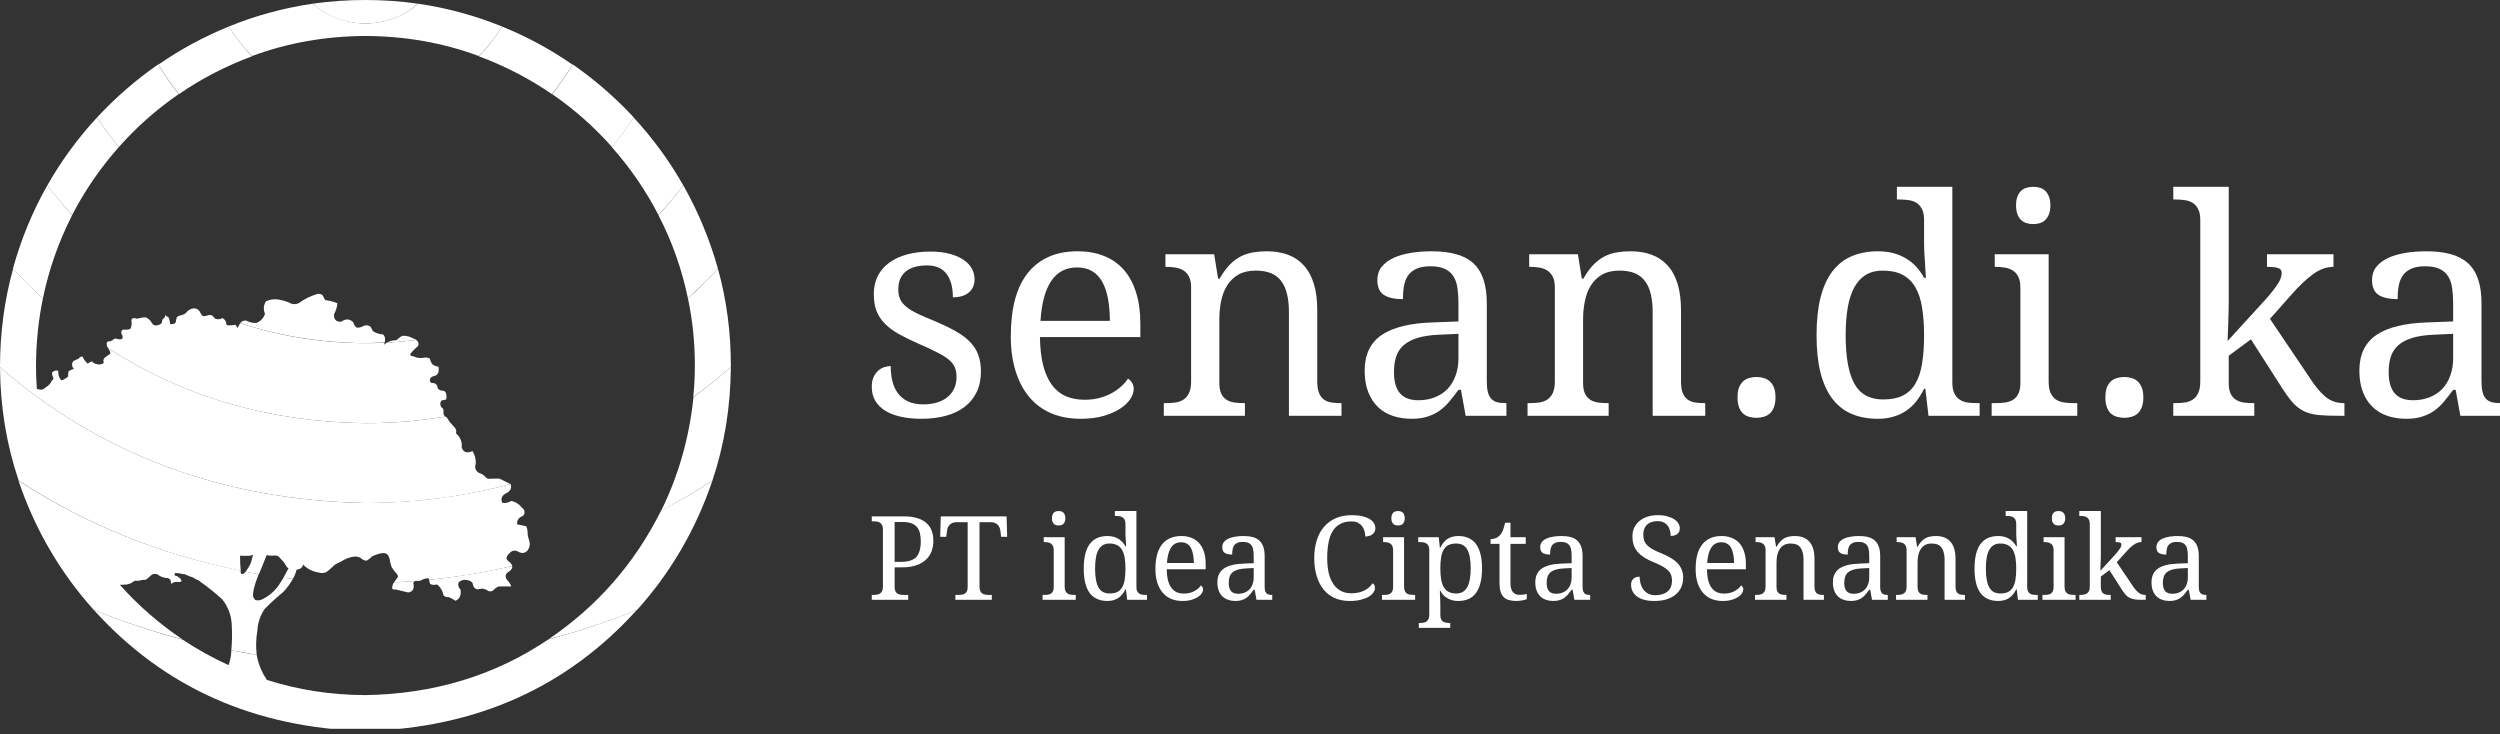
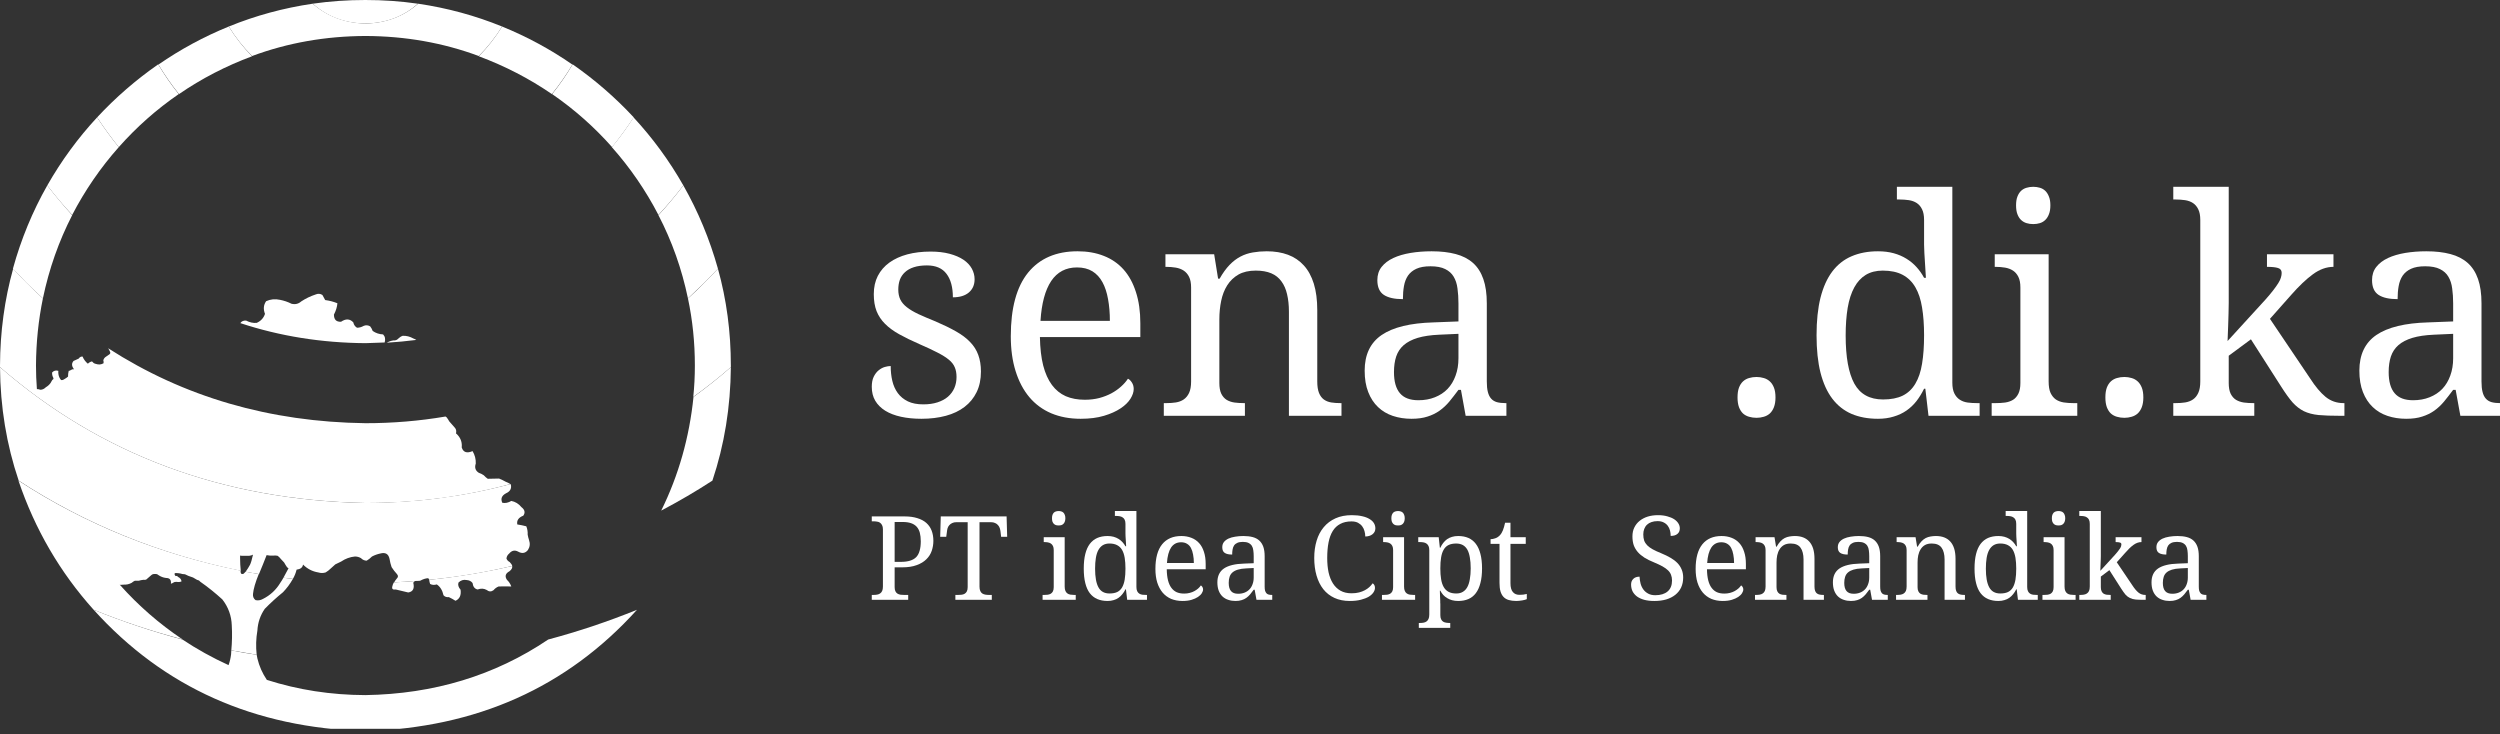
<svg xmlns="http://www.w3.org/2000/svg" width="320" height="94" viewBox="0 0 320 94" fill="none">
  <rect x="0" y="0" width="320" height="94" fill="#333333" stroke="none" />
  <g clip-path="url(#clip0_278_6849)">
    <path fill-rule="evenodd" clip-rule="evenodd" d="M46.76 88.974C42.352 88.956 38.15 88.305 34.156 87.025C33.584 86.179 33.18 85.266 32.945 84.281C32.906 84.124 32.876 83.965 32.855 83.808C31.773 83.651 30.692 83.464 29.608 83.248C29.608 83.425 29.599 83.591 29.58 83.751C29.52 84.242 29.412 84.703 29.255 85.136C27.189 84.193 25.219 83.1 23.351 81.859C19.453 80.817 15.666 79.548 11.986 78.051C20.959 87.992 32.551 93.167 46.76 93.58C60.969 93.167 72.56 87.992 81.536 78.051C77.855 79.548 74.066 80.817 70.17 81.859C63.342 86.465 55.537 88.836 46.76 88.974Z" fill="white" />
    <path fill-rule="evenodd" clip-rule="evenodd" d="M50.658 75.455C51.188 75.572 51.72 75.699 52.251 75.837C52.862 75.741 53.077 75.326 52.901 74.599C52.98 74.44 53.088 74.361 53.224 74.361C52.3 74.44 51.365 74.5 50.42 74.539C50.323 74.696 50.254 74.873 50.215 75.069C50.136 75.386 50.284 75.512 50.658 75.455Z" fill="white" />
    <path fill-rule="evenodd" clip-rule="evenodd" d="M53.757 74.304C53.618 74.322 53.48 74.331 53.344 74.331C53.441 74.331 53.549 74.331 53.667 74.331C53.687 74.313 53.718 74.304 53.757 74.304Z" fill="white" />
-     <path fill-rule="evenodd" clip-rule="evenodd" d="M84.635 65.328C81.25 72.117 76.437 77.618 70.198 81.832C74.096 80.807 77.885 79.548 81.564 78.051C85.874 73.25 89.082 67.74 91.188 61.52C89.082 62.899 86.898 64.168 84.635 65.328Z" fill="white" />
    <path fill-rule="evenodd" clip-rule="evenodd" d="M15.321 74.834C15.341 74.834 15.381 74.844 15.438 74.864C15.558 74.844 15.676 74.834 15.794 74.834C16.188 74.855 16.541 74.774 16.857 74.599C16.995 74.479 17.131 74.391 17.27 74.331C17.427 74.331 17.595 74.331 17.772 74.331C17.968 74.274 18.165 74.234 18.363 74.214C18.499 74.234 18.619 74.223 18.716 74.184C18.932 73.988 19.158 73.792 19.396 73.593C19.514 73.496 19.661 73.457 19.838 73.476C20.014 73.457 20.153 73.496 20.252 73.593C20.565 73.811 20.899 73.939 21.255 73.979C21.728 73.979 21.933 74.223 21.875 74.717C22.014 74.677 22.12 74.626 22.2 74.569C22.318 74.491 22.456 74.461 22.613 74.479C22.848 74.518 23.056 74.5 23.233 74.422C23.213 74.165 23.056 73.969 22.761 73.831C22.74 73.792 22.71 73.753 22.671 73.714C22.613 73.732 22.553 73.741 22.495 73.741C22.357 73.644 22.318 73.515 22.375 73.358C22.71 73.338 23.035 73.379 23.351 73.476C23.448 73.476 23.556 73.485 23.676 73.506C23.812 73.566 23.96 73.633 24.119 73.714C24.315 73.771 24.512 73.84 24.709 73.919C24.885 74.018 25.053 74.117 25.21 74.214C25.288 74.253 25.378 74.283 25.475 74.304C25.515 74.361 25.565 74.412 25.623 74.452C26.607 75.139 27.553 75.898 28.457 76.723C29.225 77.708 29.629 78.82 29.668 80.061C29.728 81.121 29.707 82.184 29.608 83.248C30.692 83.444 31.773 83.63 32.855 83.808C32.738 82.766 32.768 81.733 32.946 80.708C33.003 79.684 33.319 78.759 33.888 77.934C34.617 77.186 35.395 76.479 36.222 75.807C36.714 75.298 37.136 74.726 37.491 74.096C37.078 74.036 36.675 73.988 36.28 73.949C36.163 74.165 36.036 74.371 35.898 74.569C35.346 75.494 34.599 76.193 33.653 76.666C33.337 76.841 33.023 76.891 32.708 76.813C32.452 76.615 32.346 76.349 32.385 76.015C32.443 75.386 32.689 74.539 33.123 73.476C32.572 73.379 32.009 73.28 31.439 73.181C31.34 73.28 31.252 73.368 31.174 73.446C30.918 73.545 30.789 73.427 30.789 73.093C30.789 73.073 30.789 73.054 30.789 73.033C20.418 70.948 10.943 67.111 2.362 61.52C4.467 67.74 7.675 73.25 11.986 78.051C15.667 79.548 19.454 80.807 23.351 81.832C20.379 79.843 17.703 77.512 15.321 74.834Z" fill="white" />
    <path fill-rule="evenodd" clip-rule="evenodd" d="M55.911 74.804C56.344 75.099 56.631 75.563 56.767 76.193C56.944 76.389 57.17 76.467 57.447 76.428C57.742 76.567 58.028 76.723 58.303 76.901C58.833 76.666 59.05 76.193 58.953 75.485C58.676 75.168 58.589 74.864 58.685 74.569C58.98 74.274 59.327 74.165 59.718 74.244C60.053 74.264 60.309 74.391 60.487 74.626C60.547 75.099 60.764 75.376 61.137 75.455C61.55 75.298 61.932 75.316 62.288 75.512C62.583 75.75 62.878 75.759 63.174 75.542C63.351 75.325 63.568 75.168 63.824 75.069C64.354 75.051 64.896 75.051 65.447 75.069C65.327 74.735 65.141 74.452 64.885 74.214C64.589 73.762 64.698 73.397 65.21 73.123C65.487 72.906 65.604 72.68 65.565 72.442C62.101 73.25 58.558 73.84 54.938 74.214C54.956 74.412 54.995 74.587 55.056 74.747C55.311 74.883 55.597 74.903 55.911 74.804Z" fill="white" />
    <path fill-rule="evenodd" clip-rule="evenodd" d="M84.635 65.358C86.877 64.177 89.063 62.899 91.188 61.52C92.724 56.935 93.51 52.094 93.549 46.998C92.015 48.335 90.419 49.604 88.768 50.805C88.236 56.002 86.859 60.851 84.635 65.358Z" fill="white" />
    <path fill-rule="evenodd" clip-rule="evenodd" d="M30.731 71.439C30.731 71.34 30.731 71.232 30.731 71.114C30.809 71.114 30.888 71.124 30.966 71.144C31.282 71.144 31.587 71.144 31.882 71.144C32.078 71.124 32.246 71.075 32.384 70.997C32.246 71.626 32.117 72.06 32 72.295C31.842 72.59 31.656 72.885 31.439 73.18C32.009 73.298 32.58 73.397 33.15 73.476C33.506 72.63 33.831 71.822 34.126 71.057C34.382 71.114 34.677 71.135 35.012 71.114C35.208 71.096 35.385 71.105 35.542 71.144C35.699 71.262 35.837 71.4 35.955 71.557C36.093 71.714 36.231 71.862 36.37 72C36.488 72.216 36.615 72.424 36.753 72.62C36.792 72.659 36.852 72.699 36.931 72.738C36.713 73.15 36.497 73.554 36.28 73.949C36.693 74.009 37.096 74.057 37.491 74.096C37.708 73.722 37.865 73.328 37.964 72.915C38.455 72.855 38.731 72.641 38.789 72.265C39.341 72.816 39.991 73.15 40.738 73.271C41.054 73.368 41.367 73.368 41.683 73.271C41.919 73.132 42.136 72.964 42.332 72.768C42.53 72.59 42.726 72.412 42.922 72.238C43.159 72.117 43.404 72 43.66 71.882C44.211 71.508 44.802 71.292 45.431 71.232C45.708 71.232 45.964 71.301 46.199 71.439C46.416 71.656 46.663 71.765 46.937 71.765C47.172 71.626 47.401 71.449 47.615 71.232C47.95 71.057 48.305 70.927 48.678 70.849C49.329 70.671 49.721 70.897 49.859 71.527C49.919 71.903 50.007 72.256 50.124 72.59C50.323 72.906 50.549 73.201 50.805 73.476C50.982 73.674 50.982 73.861 50.805 74.036C50.666 74.195 50.549 74.361 50.45 74.539C51.375 74.5 52.311 74.44 53.254 74.361C53.294 74.361 53.333 74.361 53.372 74.361C53.51 74.343 53.648 74.331 53.787 74.331C54.14 74.135 54.474 74.027 54.79 74.009C54.868 74.048 54.917 74.117 54.938 74.214C58.558 73.861 62.101 73.271 65.565 72.442C65.526 72.286 65.418 72.117 65.24 71.942C65.044 71.843 64.905 71.696 64.827 71.5C64.846 71.243 64.965 71.027 65.18 70.849C65.514 70.455 65.899 70.376 66.333 70.614C66.824 70.888 67.237 70.819 67.571 70.406C67.828 70.012 67.876 69.59 67.719 69.138C67.641 68.9 67.581 68.665 67.541 68.427C67.562 68.054 67.502 67.701 67.366 67.367C66.99 67.268 66.607 67.189 66.213 67.129C66.116 66.617 66.372 66.243 66.981 66.008C67.258 65.614 67.179 65.25 66.746 64.915C66.391 64.481 65.957 64.216 65.447 64.12C65.053 64.355 64.67 64.433 64.294 64.355C64.059 63.843 64.216 63.439 64.767 63.144C65.299 62.909 65.505 62.535 65.388 62.023C65.367 62.002 65.348 61.983 65.327 61.963C59.384 63.556 53.206 64.364 46.79 64.385C28.526 64.011 12.929 58.215 0 46.998C0.039 52.094 0.837 56.935 2.392 61.52C10.971 67.111 20.448 70.958 30.819 73.063C30.761 72.512 30.731 71.97 30.731 71.439Z" fill="white" />
    <path fill-rule="evenodd" clip-rule="evenodd" d="M88.058 38.199C88.648 40.973 88.943 43.838 88.943 46.79C88.943 48.148 88.876 49.486 88.738 50.805C90.41 49.604 92.015 48.335 93.549 46.998C93.549 46.917 93.549 46.85 93.549 46.79C93.549 42.479 92.998 38.346 91.895 34.391C91.326 35.002 90.745 35.602 90.154 36.193C89.485 36.88 88.787 37.551 88.058 38.199Z" fill="white" />
    <path fill-rule="evenodd" clip-rule="evenodd" d="M65.327 61.963C65.152 61.845 64.954 61.746 64.737 61.667C64.462 61.511 64.177 61.372 63.881 61.255C63.37 61.275 62.888 61.285 62.435 61.285C62.258 61.167 62.092 61.02 61.932 60.842C61.736 60.703 61.52 60.595 61.285 60.517C60.851 60.242 60.724 59.848 60.899 59.336C60.92 58.766 60.782 58.234 60.487 57.742C59.758 58.056 59.296 57.899 59.1 57.27C59.158 56.679 59.001 56.167 58.628 55.733C58.549 55.636 58.46 55.547 58.362 55.468C58.381 55.429 58.39 55.39 58.39 55.351C58.43 55.094 58.351 54.869 58.155 54.673C57.938 54.435 57.722 54.191 57.504 53.935C57.408 53.757 57.3 53.589 57.181 53.432C57.142 53.393 57.092 53.353 57.034 53.314C53.687 53.884 50.272 54.17 46.79 54.17C34.509 54.013 23.528 50.814 13.845 44.576C13.923 44.693 13.992 44.823 14.052 44.958C14.149 45.118 14.14 45.245 14.022 45.344C13.865 45.441 13.706 45.549 13.549 45.669C13.392 45.766 13.284 45.914 13.224 46.112C13.264 46.248 13.275 46.377 13.254 46.495C12.959 46.672 12.633 46.703 12.281 46.582C12.182 46.564 12.083 46.525 11.986 46.465C11.907 46.386 11.838 46.317 11.778 46.26C11.582 46.299 11.404 46.395 11.248 46.555C10.953 46.317 10.726 46.013 10.567 45.639C10.371 45.618 10.205 45.708 10.067 45.904C9.85 46.003 9.633 46.1 9.416 46.199C9.142 46.515 9.161 46.868 9.477 47.263C9.338 47.242 9.211 47.272 9.091 47.35C9.034 47.39 8.983 47.419 8.943 47.441C8.886 47.459 8.836 47.468 8.796 47.468C8.739 47.685 8.708 47.932 8.708 48.206C8.57 48.326 8.413 48.434 8.236 48.531C8.098 48.63 7.961 48.67 7.823 48.648C7.666 48.474 7.558 48.256 7.498 48.001C7.459 47.823 7.449 47.645 7.467 47.468C7.154 47.371 6.889 47.441 6.672 47.675C6.652 47.91 6.702 48.139 6.82 48.353C6.877 48.474 6.838 48.561 6.702 48.621C6.622 48.757 6.543 48.895 6.464 49.034C6.307 49.251 6.111 49.426 5.874 49.564C5.657 49.781 5.422 49.889 5.166 49.889C5.009 49.829 4.861 49.802 4.723 49.802C4.645 48.796 4.606 47.793 4.606 46.79C4.624 43.838 4.919 40.973 5.491 38.199C4.783 37.551 4.084 36.88 3.395 36.193C2.804 35.602 2.235 35.002 1.683 34.391C0.581 38.346 0.021 42.479 0 46.79C0 46.85 0 46.917 0 46.998C12.929 58.215 28.526 64.011 46.79 64.385C53.206 64.385 59.384 63.577 65.327 61.963Z" fill="white" />
    <path fill-rule="evenodd" clip-rule="evenodd" d="M5.491 38.199C6.278 34.422 7.528 30.87 9.239 27.542C8.139 26.322 7.075 25.054 6.052 23.734C4.163 27.06 2.696 30.614 1.654 34.391C2.223 35.002 2.795 35.602 3.365 36.193C4.054 36.862 4.762 37.53 5.491 38.199Z" fill="white" />
-     <path fill-rule="evenodd" clip-rule="evenodd" d="M56.797 53.107C56.758 52.911 56.748 52.703 56.767 52.486C56.748 52.369 56.709 52.29 56.649 52.251C56.552 52.191 56.471 52.103 56.414 51.986C56.315 51.709 56.344 51.474 56.502 51.278C56.58 51.239 56.67 51.218 56.767 51.218C56.866 51.179 56.984 51.149 57.122 51.13C57.161 50.893 57.161 50.658 57.122 50.42C57.044 50.124 56.866 49.989 56.591 50.007C56.336 49.989 56.148 49.88 56.029 49.682C55.99 49.329 55.824 49.112 55.529 49.034C55.173 49.073 55.007 48.925 55.025 48.591C55.086 48.335 55.252 48.187 55.529 48.148C55.803 48.088 55.99 47.95 56.089 47.736C56.167 47.479 56.176 47.212 56.119 46.937C55.842 46.898 55.586 46.799 55.351 46.642C55.194 46.426 55.086 46.179 55.025 45.904C54.77 45.747 54.465 45.718 54.11 45.817C53.875 45.835 53.639 45.826 53.402 45.787C53.206 45.727 53.019 45.657 52.842 45.579C52.585 45.6 52.486 45.492 52.546 45.254C52.842 44.901 53.167 44.576 53.519 44.281C53.639 43.965 53.559 43.711 53.284 43.513C52.043 43.67 50.785 43.789 49.506 43.868C49.386 43.925 49.278 44.016 49.182 44.133C49.2 44.054 49.211 43.965 49.211 43.868C48.404 43.907 47.597 43.925 46.79 43.925C41.16 43.907 35.819 43.051 30.761 41.359C30.623 41.555 30.505 41.762 30.406 41.979C30.328 41.84 30.238 41.702 30.141 41.564C29.786 41.645 29.412 41.663 29.017 41.624C28.96 41.172 28.782 40.865 28.487 40.708C28.132 40.907 27.788 40.916 27.454 40.738C27.376 40.581 27.258 40.452 27.099 40.356C26.884 40.295 26.668 40.316 26.451 40.413C26.057 40.552 25.791 40.422 25.653 40.03C25.457 39.636 25.152 39.449 24.737 39.47C24.523 39.509 24.324 39.587 24.147 39.705C24.029 39.804 23.912 39.922 23.794 40.06C23.596 40.217 23.36 40.325 23.086 40.383C22.888 40.404 22.731 40.491 22.613 40.651C22.553 40.865 22.514 41.072 22.495 41.268C22.318 41.467 22.071 41.536 21.757 41.476C21.757 41.202 21.707 40.946 21.61 40.708C21.589 40.63 21.541 40.57 21.462 40.53C21.423 40.53 21.372 40.522 21.314 40.503C21.255 40.443 21.186 40.374 21.107 40.295C21.146 40.434 21.128 40.56 21.047 40.678C20.93 40.759 20.842 40.837 20.782 40.916C20.764 41.054 20.743 41.181 20.724 41.298C20.604 41.476 20.429 41.585 20.192 41.624C19.857 41.723 19.601 41.624 19.423 41.329C19.248 40.994 18.992 40.759 18.658 40.621C18.303 40.621 17.939 40.678 17.565 40.798C17.427 40.777 17.29 40.748 17.152 40.708C16.896 40.729 16.787 40.876 16.827 41.151C16.886 41.506 16.836 41.82 16.679 42.097C16.423 42.194 16.128 42.224 15.793 42.184C15.655 42.224 15.568 42.313 15.528 42.449C15.508 42.627 15.547 42.775 15.646 42.892C15.725 43.07 15.715 43.238 15.616 43.395C15.478 43.434 15.321 43.443 15.143 43.425C15.046 43.386 14.947 43.356 14.848 43.335C14.672 43.335 14.525 43.404 14.405 43.543C14.308 43.603 14.209 43.651 14.11 43.69C14.013 43.69 13.923 43.69 13.845 43.69C13.667 43.789 13.61 43.947 13.667 44.163C13.688 44.32 13.748 44.458 13.845 44.576C23.508 50.814 34.49 54.013 46.79 54.17C50.272 54.17 53.679 53.884 57.005 53.314C56.926 53.254 56.857 53.185 56.797 53.107Z" fill="white" />
    <path fill-rule="evenodd" clip-rule="evenodd" d="M88.058 38.199C88.768 37.53 89.467 36.862 90.154 36.193C90.745 35.602 91.326 35.002 91.895 34.391C90.834 30.614 89.358 27.06 87.467 23.734C86.464 25.054 85.401 26.322 84.28 27.542C86.012 30.87 87.271 34.422 88.058 38.199Z" fill="white" />
    <path fill-rule="evenodd" clip-rule="evenodd" d="M52.929 43.335C52.477 43.079 52.016 42.962 51.543 42.982C51.326 43.061 51.13 43.187 50.953 43.365C50.814 43.522 50.618 43.591 50.362 43.573C50.067 43.612 49.781 43.711 49.506 43.868C50.785 43.789 52.043 43.669 53.284 43.513C53.167 43.434 53.049 43.374 52.929 43.335Z" fill="white" />
    <path fill-rule="evenodd" clip-rule="evenodd" d="M15.203 18.833C14.218 17.613 13.294 16.345 12.429 15.025C9.968 17.682 7.844 20.586 6.052 23.734C7.055 25.054 8.118 26.312 9.239 27.514C10.874 24.364 12.862 21.472 15.203 18.833Z" fill="white" />
    <path fill-rule="evenodd" clip-rule="evenodd" d="M49.239 43.838C49.358 43.405 49.289 43.061 49.034 42.805C48.54 42.784 48.097 42.636 47.705 42.362C47.627 42.145 47.518 41.949 47.38 41.772C47.105 41.614 46.829 41.594 46.554 41.711C46.278 41.871 45.991 41.949 45.696 41.949C45.441 41.792 45.283 41.564 45.226 41.269C44.792 40.798 44.271 40.768 43.66 41.181C43.051 41.22 42.744 40.916 42.744 40.265C43 39.774 43.148 39.292 43.187 38.819C42.717 38.623 42.193 38.485 41.624 38.407C41.506 38.169 41.388 37.955 41.268 37.756C40.994 37.578 40.699 37.56 40.383 37.699C39.735 37.913 39.124 38.208 38.554 38.584C38.199 38.898 37.786 38.997 37.313 38.88C36.84 38.642 36.349 38.476 35.837 38.377C35.208 38.239 34.617 38.298 34.066 38.554C33.732 39.027 33.683 39.567 33.918 40.178C33.74 40.708 33.388 41.094 32.855 41.329C32.403 41.368 31.951 41.269 31.499 41.033C31.165 41.013 30.918 41.121 30.761 41.359C35.819 43.031 41.16 43.886 46.79 43.925C47.597 43.907 48.413 43.877 49.239 43.838Z" fill="white" />
    <path fill-rule="evenodd" clip-rule="evenodd" d="M84.28 27.514C85.401 26.312 86.464 25.054 87.467 23.734C85.678 20.586 83.552 17.682 81.093 15.025C80.246 16.345 79.321 17.613 78.316 18.833C80.659 21.472 82.647 24.364 84.28 27.514Z" fill="white" />
    <path fill-rule="evenodd" clip-rule="evenodd" d="M22.878 12.043C21.914 10.844 21.038 9.574 20.252 8.236C17.396 10.224 14.79 12.486 12.429 15.025C13.294 16.345 14.218 17.613 15.203 18.833C17.486 16.257 20.044 13.992 22.878 12.043Z" fill="white" />
    <path fill-rule="evenodd" clip-rule="evenodd" d="M78.346 18.833C79.331 17.613 80.255 16.345 81.121 15.025C78.759 12.486 76.153 10.224 73.298 8.236C72.511 9.574 71.635 10.844 70.671 12.043C73.505 13.992 76.063 16.257 78.346 18.833Z" fill="white" />
    <path fill-rule="evenodd" clip-rule="evenodd" d="M70.641 12.043C71.607 10.844 72.482 9.585 73.27 8.266C70.454 6.317 67.454 4.693 64.266 3.395C63.42 4.772 62.426 6.042 61.285 7.202C64.629 8.444 67.749 10.058 70.641 12.043Z" fill="white" />
    <path fill-rule="evenodd" clip-rule="evenodd" d="M32.265 7.202C31.123 6.042 30.132 4.772 29.285 3.395C26.096 4.693 23.095 6.317 20.281 8.266C21.068 9.585 21.944 10.844 22.909 12.043C25.8 10.058 28.921 8.444 32.265 7.202Z" fill="white" />
    <path fill-rule="evenodd" clip-rule="evenodd" d="M46.79 4.606C51.907 4.624 56.739 5.482 61.285 7.172C62.426 6.031 63.42 4.772 64.266 3.395C60.842 1.997 57.26 1.024 53.519 0.473C51.651 2.106 49.407 2.952 46.79 3.012C44.154 2.952 41.898 2.106 40.03 0.473C36.289 1.024 32.707 1.997 29.285 3.395C30.131 4.772 31.123 6.031 32.264 7.172C36.812 5.482 41.654 4.624 46.79 4.606Z" fill="white" />
    <path fill-rule="evenodd" clip-rule="evenodd" d="M53.492 0.473C51.287 0.157 49.043 0 46.76 0C44.477 0 42.235 0.157 40.03 0.473C41.879 2.127 44.124 2.973 46.76 3.012C49.398 2.973 51.64 2.127 53.492 0.473Z" fill="white" />
    <path d="M117.946 53.604C116.986 53.604 116.113 53.517 115.326 53.346C114.539 53.173 113.865 52.915 113.309 52.571C112.759 52.226 112.331 51.802 112.029 51.291C111.734 50.784 111.587 50.191 111.587 49.508C111.587 49 111.667 48.573 111.833 48.229C112.005 47.878 112.215 47.602 112.46 47.405C112.707 47.202 112.968 47.057 113.247 46.974C113.534 46.894 113.789 46.851 114.01 46.851C114.01 47.534 114.078 48.167 114.219 48.757C114.357 49.348 114.591 49.87 114.92 50.32C115.246 50.762 115.676 51.116 116.212 51.378C116.744 51.633 117.399 51.759 118.18 51.759C118.869 51.759 119.474 51.672 120 51.501C120.532 51.328 120.975 51.091 121.329 50.787C121.688 50.476 121.962 50.107 122.153 49.68C122.34 49.246 122.436 48.77 122.436 48.253C122.436 47.78 122.362 47.368 122.214 47.023C122.072 46.673 121.824 46.347 121.464 46.051C121.101 45.75 120.615 45.442 120 45.129C119.385 44.809 118.614 44.45 117.688 44.047C116.695 43.613 115.831 43.192 115.092 42.78C114.36 42.371 113.758 41.928 113.284 41.451C112.808 40.978 112.448 40.437 112.202 39.828C111.962 39.212 111.845 38.486 111.845 37.651C111.845 36.765 112.018 35.987 112.362 35.313C112.713 34.634 113.21 34.065 113.85 33.603C114.489 33.145 115.252 32.798 116.138 32.558C117.03 32.321 118.023 32.202 119.114 32.202C120.031 32.202 120.843 32.297 121.55 32.485C122.255 32.675 122.845 32.927 123.321 33.247C123.795 33.566 124.151 33.945 124.392 34.379C124.628 34.815 124.748 35.271 124.748 35.744C124.748 36.452 124.505 37.011 124.023 37.429C123.537 37.847 122.854 38.057 121.968 38.057C121.968 36.771 121.698 35.768 121.156 35.055C120.621 34.336 119.785 33.973 118.647 33.973C117.989 33.973 117.43 34.053 116.962 34.206C116.501 34.354 116.126 34.569 115.831 34.846C115.536 35.116 115.317 35.442 115.178 35.818C115.046 36.196 114.981 36.611 114.981 37.06C114.981 37.552 115.068 37.98 115.24 38.339C115.412 38.693 115.689 39.022 116.076 39.323C116.461 39.628 116.956 39.923 117.565 40.209C118.171 40.488 118.899 40.799 119.754 41.144C120.769 41.58 121.642 42.004 122.374 42.423C123.103 42.835 123.703 43.284 124.17 43.776C124.643 44.261 124.994 44.809 125.215 45.424C125.443 46.039 125.56 46.75 125.56 47.552C125.56 48.56 125.376 49.443 125.007 50.197C124.643 50.944 124.133 51.571 123.469 52.078C122.805 52.589 122.005 52.97 121.071 53.222C120.135 53.475 119.093 53.604 117.946 53.604ZM137.857 34.231C136.43 34.231 135.326 34.815 134.548 35.978C133.776 37.143 133.321 38.841 133.183 41.07H142.064C142.064 40.055 141.984 39.127 141.83 38.29C141.682 37.447 141.443 36.724 141.117 36.125C140.788 35.52 140.357 35.052 139.825 34.723C139.29 34.397 138.635 34.231 137.857 34.231ZM138.325 53.604C136.928 53.604 135.674 53.37 134.561 52.903C133.453 52.429 132.519 51.74 131.756 50.836C130.993 49.926 130.406 48.816 129.997 47.503C129.585 46.193 129.382 44.705 129.382 43.038C129.382 39.431 130.12 36.715 131.596 34.895C133.079 33.075 135.191 32.164 137.931 32.164C139.176 32.164 140.296 32.361 141.288 32.755C142.279 33.142 143.121 33.721 143.81 34.489C144.499 35.261 145.028 36.224 145.397 37.38C145.772 38.53 145.963 39.862 145.963 41.377V43.148H133.109C133.134 44.551 133.272 45.763 133.527 46.777C133.789 47.786 134.161 48.619 134.647 49.274C135.129 49.923 135.72 50.402 136.418 50.714C137.122 51.017 137.934 51.168 138.854 51.168C139.517 51.168 140.136 51.094 140.711 50.947C141.283 50.793 141.799 50.59 142.261 50.344C142.727 50.092 143.137 49.803 143.49 49.483C143.85 49.163 144.145 48.828 144.376 48.475C144.548 48.549 144.711 48.705 144.868 48.942C145.031 49.181 145.114 49.465 145.114 49.791C145.114 50.184 144.973 50.602 144.695 51.046C144.416 51.488 143.995 51.901 143.429 52.275C142.863 52.654 142.156 52.97 141.314 53.222C140.467 53.475 139.472 53.604 138.325 53.604Z" fill="white" />
    <path d="M159.349 51.599V53.222H148.967V51.599H149.287C149.73 51.599 150.139 51.572 150.517 51.512C150.901 51.448 151.233 51.322 151.513 51.131C151.799 50.935 152.03 50.657 152.202 50.295C152.374 49.926 152.461 49.441 152.461 48.831V36.802C152.461 36.236 152.374 35.781 152.202 35.437C152.03 35.092 151.799 34.828 151.513 34.637C151.224 34.45 150.889 34.323 150.504 34.256C150.117 34.191 149.712 34.157 149.287 34.157H149.176V32.546H155.413L155.916 35.67H156.113C156.513 34.957 156.937 34.373 157.381 33.911C157.823 33.453 158.291 33.096 158.783 32.841C159.281 32.58 159.81 32.404 160.37 32.312C160.935 32.214 161.525 32.164 162.141 32.164C163.156 32.164 164.062 32.312 164.859 32.608C165.653 32.903 166.329 33.358 166.888 33.973C167.445 34.582 167.872 35.36 168.168 36.31C168.463 37.263 168.61 38.397 168.61 39.717V48.831C168.61 49.441 168.684 49.926 168.832 50.295C168.979 50.657 169.182 50.935 169.447 51.131C169.708 51.322 170.018 51.448 170.381 51.512C170.751 51.572 171.147 51.599 171.575 51.599H171.71V53.222H164.982V39.901C164.982 39.065 164.902 38.324 164.748 37.675C164.601 37.02 164.358 36.467 164.022 36.015C163.693 35.556 163.26 35.212 162.719 34.981C162.178 34.754 161.517 34.637 160.738 34.637C159.859 34.637 159.121 34.806 158.524 35.141C157.934 35.48 157.454 35.937 157.086 36.519C156.722 37.094 156.464 37.758 156.31 38.512C156.153 39.268 156.077 40.059 156.077 40.885V49.028C156.077 49.588 156.157 50.043 156.323 50.394C156.495 50.738 156.722 51.002 157.011 51.181C157.297 51.353 157.633 51.47 158.02 51.525C158.405 51.575 158.81 51.599 159.238 51.599H159.349Z" fill="white" />
    <path d="M178.429 47.626C178.429 48.831 178.68 49.736 179.191 50.332C179.698 50.932 180.486 51.23 181.553 51.23C182.331 51.23 183.035 51.104 183.668 50.849C184.308 50.596 184.849 50.24 185.292 49.778C185.735 49.311 186.073 48.746 186.313 48.081C186.559 47.417 186.682 46.676 186.682 45.855V42.731L184.21 42.842C183.118 42.89 182.205 43.026 181.466 43.247C180.735 43.469 180.141 43.776 179.683 44.169C179.232 44.563 178.908 45.052 178.711 45.634C178.521 46.209 178.429 46.873 178.429 47.626ZM183.103 34.084C182.355 34.084 181.753 34.191 181.295 34.404C180.842 34.61 180.486 34.902 180.224 35.276C179.969 35.655 179.797 36.101 179.708 36.618C179.616 37.128 179.573 37.684 179.573 38.29C178.506 38.29 177.693 38.112 177.137 37.749C176.577 37.38 176.301 36.749 176.301 35.855C176.301 35.191 176.479 34.631 176.842 34.17C177.211 33.702 177.709 33.321 178.343 33.026C178.973 32.731 179.711 32.516 180.557 32.374C181.399 32.236 182.297 32.165 183.25 32.165C184.431 32.165 185.458 32.285 186.338 32.521C187.214 32.752 187.949 33.13 188.539 33.653C189.13 34.179 189.572 34.868 189.867 35.72C190.163 36.565 190.311 37.602 190.311 38.831V48.831C190.311 49.373 190.353 49.822 190.446 50.172C190.535 50.526 190.674 50.809 190.864 51.021C191.051 51.236 191.298 51.386 191.602 51.476C191.913 51.559 192.282 51.599 192.709 51.599H192.82V53.222H187.604L187.002 49.901H186.682C186.279 50.443 185.889 50.944 185.514 51.403C185.136 51.854 184.717 52.245 184.259 52.571C183.807 52.89 183.294 53.143 182.721 53.321C182.155 53.509 181.47 53.604 180.667 53.604C179.812 53.604 179.019 53.481 178.281 53.235C177.549 52.989 176.919 52.614 176.386 52.103C175.852 51.596 175.433 50.956 175.133 50.184C174.828 49.415 174.677 48.499 174.677 47.442C174.677 45.394 175.402 43.871 176.854 42.879C178.312 41.888 180.519 41.35 183.471 41.267L186.682 41.144V38.831C186.682 38.143 186.639 37.509 186.559 36.925C186.485 36.335 186.319 35.831 186.067 35.412C185.821 34.994 185.458 34.671 184.985 34.44C184.517 34.204 183.89 34.084 183.103 34.084Z" fill="white" />
-     <path d="M205.907 51.599V53.222H195.526V51.599H195.845C196.289 51.599 196.697 51.572 197.076 51.512C197.46 51.448 197.792 51.322 198.072 51.131C198.357 50.935 198.588 50.657 198.761 50.295C198.933 49.926 199.019 49.441 199.019 48.831V36.802C199.019 36.236 198.933 35.781 198.761 35.437C198.588 35.092 198.357 34.828 198.072 34.637C197.783 34.45 197.447 34.323 197.063 34.256C196.676 34.191 196.27 34.157 195.845 34.157H195.734V32.546H201.971L202.475 35.67H202.672C203.072 34.957 203.496 34.373 203.939 33.911C204.382 33.453 204.85 33.096 205.342 32.841C205.839 32.58 206.368 32.404 206.928 32.312C207.494 32.214 208.084 32.164 208.699 32.164C209.714 32.164 210.621 32.312 211.417 32.608C212.211 32.903 212.888 33.358 213.447 33.973C214.003 34.582 214.431 35.36 214.726 36.31C215.021 37.263 215.169 38.397 215.169 39.717V48.831C215.169 49.441 215.243 49.926 215.39 50.295C215.538 50.657 215.741 50.935 216.005 51.131C216.266 51.322 216.577 51.448 216.94 51.512C217.309 51.572 217.706 51.599 218.134 51.599H218.268V53.222H211.541V39.901C211.541 39.065 211.461 38.324 211.307 37.675C211.159 37.02 210.917 36.467 210.581 36.015C210.252 35.556 209.818 35.212 209.278 34.981C208.736 34.754 208.075 34.637 207.297 34.637C206.418 34.637 205.679 34.806 205.083 35.141C204.492 35.48 204.013 35.937 203.644 36.519C203.281 37.094 203.022 37.758 202.869 38.512C202.712 39.268 202.635 40.059 202.635 40.885V49.028C202.635 49.588 202.715 50.043 202.882 50.394C203.053 50.738 203.281 51.002 203.57 51.181C203.856 51.353 204.191 51.47 204.579 51.525C204.963 51.575 205.369 51.599 205.797 51.599H205.907Z" fill="white" />
    <path d="M222.404 50.873C222.404 50.365 222.466 49.948 222.589 49.618C222.718 49.283 222.891 49.016 223.106 48.819C223.327 48.616 223.585 48.471 223.88 48.389C224.176 48.299 224.496 48.254 224.84 48.254C225.16 48.254 225.467 48.299 225.763 48.389C226.058 48.471 226.316 48.616 226.537 48.819C226.759 49.016 226.934 49.283 227.066 49.618C227.195 49.948 227.263 50.365 227.263 50.873C227.263 51.359 227.195 51.771 227.066 52.115C226.934 52.454 226.759 52.724 226.537 52.927C226.316 53.124 226.058 53.262 225.763 53.346C225.467 53.435 225.16 53.48 224.84 53.48C224.496 53.48 224.176 53.435 223.88 53.346C223.585 53.262 223.327 53.124 223.106 52.927C222.891 52.724 222.718 52.454 222.589 52.115C222.466 51.771 222.404 51.359 222.404 50.873Z" fill="white" />
    <path d="M249.899 48.979C249.899 49.545 249.984 50.006 250.157 50.357C250.329 50.701 250.557 50.969 250.846 51.156C251.132 51.346 251.467 51.47 251.855 51.525C252.239 51.575 252.644 51.599 253.072 51.599H253.392V53.222H246.848L246.442 49.754H246.282C245.993 50.344 245.667 50.88 245.298 51.353C244.93 51.82 244.502 52.224 244.019 52.559C243.543 52.887 243.001 53.143 242.396 53.321C241.796 53.509 241.123 53.604 240.378 53.604C239.105 53.604 237.979 53.395 236.995 52.977C236.018 52.553 235.2 51.903 234.536 51.033C233.872 50.157 233.367 49.047 233.023 47.7C232.685 46.356 232.519 44.76 232.519 42.916C232.519 41.064 232.685 39.459 233.023 38.106C233.367 36.747 233.872 35.628 234.536 34.748C235.2 33.871 236.018 33.223 236.995 32.805C237.979 32.38 239.105 32.165 240.378 32.165C241.116 32.165 241.784 32.248 242.383 32.411C242.989 32.577 243.533 32.811 244.019 33.112C244.502 33.407 244.933 33.764 245.311 34.182C245.686 34.594 246.012 35.052 246.282 35.56H246.516C246.473 34.929 246.436 34.339 246.406 33.789C246.38 33.315 246.35 32.842 246.319 32.374C246.295 31.9 246.282 31.547 246.282 31.316V28.155C246.282 27.59 246.196 27.134 246.024 26.79C245.858 26.446 245.633 26.181 245.348 25.991C245.059 25.802 244.723 25.68 244.339 25.621C243.951 25.566 243.546 25.535 243.121 25.535H242.802V23.912H249.899V48.979ZM241.031 51.132C242.039 51.132 242.878 50.969 243.552 50.64C244.222 50.304 244.76 49.797 245.163 49.114C245.572 48.434 245.858 47.583 246.024 46.556C246.196 45.523 246.282 44.311 246.282 42.916C246.282 41.581 246.196 40.393 246.024 39.36C245.858 38.327 245.572 37.463 245.163 36.765C244.76 36.07 244.219 35.541 243.539 35.178C242.857 34.818 242.008 34.637 240.994 34.637C240.157 34.637 239.434 34.818 238.829 35.178C238.229 35.541 237.737 36.073 237.353 36.778C236.965 37.485 236.682 38.358 236.504 39.398C236.332 40.43 236.245 41.617 236.245 42.952C236.245 45.692 236.614 47.743 237.353 49.102C238.097 50.455 239.324 51.132 241.031 51.132Z" fill="white" />
    <path d="M255.436 51.599C255.861 51.599 256.267 51.575 256.654 51.525C257.038 51.47 257.374 51.352 257.663 51.181C257.949 51.002 258.18 50.738 258.351 50.394C258.524 50.043 258.61 49.588 258.61 49.028V36.802C258.61 36.236 258.524 35.781 258.351 35.437C258.18 35.092 257.949 34.828 257.663 34.637C257.374 34.45 257.038 34.323 256.654 34.256C256.267 34.191 255.861 34.157 255.436 34.157H255.326V32.546H262.226V48.831C262.226 49.441 262.306 49.926 262.472 50.295C262.645 50.657 262.869 50.935 263.149 51.131C263.434 51.322 263.77 51.448 264.157 51.512C264.551 51.572 264.96 51.599 265.388 51.599H265.892V53.222H254.933V51.599H255.436ZM258.056 26.285C258.056 25.836 258.112 25.461 258.229 25.166C258.343 24.864 258.499 24.618 258.696 24.428C258.899 24.24 259.133 24.108 259.398 24.034C259.659 23.955 259.945 23.911 260.258 23.911C260.56 23.911 260.842 23.955 261.107 24.034C261.368 24.108 261.599 24.24 261.795 24.428C261.992 24.618 262.147 24.864 262.263 25.166C262.386 25.461 262.448 25.836 262.448 26.285C262.448 26.738 262.386 27.115 262.263 27.417C262.147 27.721 261.992 27.967 261.795 28.155C261.599 28.346 261.368 28.481 261.107 28.561C260.842 28.644 260.56 28.683 260.258 28.683C259.945 28.683 259.659 28.644 259.398 28.561C259.133 28.481 258.899 28.346 258.696 28.155C258.499 27.967 258.343 27.721 258.229 27.417C258.112 27.115 258.056 26.738 258.056 26.285Z" fill="white" />
    <path d="M269.489 50.873C269.489 50.365 269.551 49.948 269.673 49.618C269.803 49.283 269.975 49.016 270.19 48.819C270.412 48.616 270.67 48.471 270.965 48.389C271.26 48.299 271.58 48.254 271.925 48.254C272.244 48.254 272.551 48.299 272.847 48.389C273.142 48.471 273.401 48.616 273.622 48.819C273.843 49.016 274.019 49.283 274.151 49.618C274.28 49.948 274.348 50.365 274.348 50.873C274.348 51.359 274.28 51.771 274.151 52.115C274.019 52.454 273.843 52.724 273.622 52.927C273.401 53.124 273.142 53.262 272.847 53.346C272.551 53.435 272.244 53.48 271.925 53.48C271.58 53.48 271.26 53.435 270.965 53.346C270.67 53.262 270.412 53.124 270.19 52.927C269.975 52.724 269.803 52.454 269.673 52.115C269.551 51.771 269.489 51.359 269.489 50.873Z" fill="white" />
    <path d="M290.554 40.812L295.695 48.438C296.359 49.471 297.018 50.258 297.676 50.799C298.339 51.334 299.102 51.599 299.963 51.599H300.086V53.222H299.533C298.416 53.222 297.497 53.191 296.777 53.124C296.055 53.05 295.427 52.887 294.895 52.632C294.369 52.37 293.887 51.993 293.444 51.501C293.008 51.002 292.522 50.326 291.98 49.471L288.118 43.432L285.277 45.535V49.028C285.277 49.588 285.357 50.043 285.523 50.394C285.695 50.738 285.923 51.002 286.212 51.181C286.507 51.352 286.842 51.47 287.22 51.525C287.605 51.575 288.01 51.599 288.438 51.599H288.549V53.222H278.18V51.599H278.475C278.917 51.599 279.327 51.572 279.704 51.512C280.089 51.448 280.422 51.322 280.701 51.131C280.987 50.935 281.211 50.657 281.377 50.295C281.55 49.926 281.636 49.441 281.636 48.831V28.155C281.636 27.589 281.55 27.134 281.377 26.79C281.211 26.445 280.987 26.181 280.701 25.99C280.412 25.802 280.077 25.679 279.693 25.621C279.305 25.565 278.899 25.535 278.475 25.535H278.18V23.911H285.277V38.794C285.277 39.148 285.268 39.6 285.252 40.147C285.243 40.688 285.228 41.224 285.203 41.746C285.179 42.356 285.154 42.989 285.129 43.653L289.951 38.376C290.36 37.918 290.701 37.512 290.972 37.158C291.243 36.808 291.458 36.501 291.624 36.236C291.787 35.975 291.898 35.741 291.956 35.535C292.02 35.323 292.054 35.123 292.054 34.932C292.054 34.606 291.898 34.397 291.587 34.305C291.282 34.206 290.812 34.157 290.172 34.157V32.546H298.684V34.157C297.789 34.157 296.913 34.474 296.052 35.105C295.197 35.729 294.268 36.614 293.259 37.761L290.554 40.812Z" fill="white" />
    <path d="M305.75 47.626C305.75 48.831 306.003 49.736 306.513 50.332C307.021 50.932 307.808 51.23 308.874 51.23C309.652 51.23 310.357 51.104 310.991 50.849C311.63 50.596 312.171 50.24 312.614 49.778C313.057 49.311 313.395 48.746 313.635 48.081C313.88 47.417 314.004 46.676 314.004 45.855V42.731L311.531 42.842C310.439 42.89 309.526 43.026 308.789 43.247C308.057 43.469 307.463 43.776 307.005 44.169C306.553 44.563 306.23 45.052 306.033 45.634C305.843 46.209 305.75 46.873 305.75 47.626ZM310.424 34.084C309.677 34.084 309.074 34.191 308.616 34.404C308.164 34.61 307.808 34.902 307.546 35.276C307.291 35.655 307.119 36.101 307.029 36.618C306.937 37.128 306.894 37.684 306.894 38.29C305.827 38.29 305.016 38.112 304.459 37.749C303.899 37.38 303.622 36.749 303.622 35.855C303.622 35.191 303.801 34.631 304.164 34.17C304.532 33.702 305.031 33.321 305.664 33.026C306.295 32.731 307.032 32.516 307.878 32.374C308.721 32.236 309.618 32.165 310.572 32.165C311.753 32.165 312.78 32.285 313.659 32.521C314.535 32.752 315.271 33.13 315.861 33.653C316.451 34.179 316.895 34.868 317.19 35.72C317.485 36.565 317.632 37.602 317.632 38.831V48.831C317.632 49.373 317.675 49.822 317.768 50.172C317.857 50.526 317.995 50.809 318.186 51.021C318.374 51.236 318.619 51.386 318.924 51.476C319.234 51.559 319.603 51.599 320.031 51.599H320.142V53.222H314.927L314.324 49.901H314.004C313.601 50.443 313.21 50.944 312.835 51.403C312.457 51.854 312.039 52.245 311.581 52.571C311.128 52.89 310.615 53.143 310.043 53.321C309.477 53.509 308.792 53.604 307.989 53.604C307.134 53.604 306.34 53.481 305.603 53.235C304.871 52.989 304.24 52.614 303.709 52.103C303.174 51.596 302.756 50.956 302.454 50.184C302.149 49.415 301.999 48.499 301.999 47.442C301.999 45.394 302.725 43.871 304.176 42.879C305.634 41.888 307.842 41.35 310.794 41.267L314.004 41.144V38.831C314.004 38.143 313.961 37.509 313.88 36.925C313.807 36.335 313.641 35.831 313.388 35.412C313.143 34.994 312.78 34.671 312.306 34.44C311.839 34.204 311.212 34.084 310.424 34.084Z" fill="white" />
    <path d="M111.587 76.777V76.151H111.784C111.956 76.151 112.116 76.138 112.263 76.114C112.411 76.088 112.537 76.04 112.645 75.966C112.758 75.892 112.848 75.788 112.916 75.646C112.98 75.498 113.014 75.311 113.014 75.08V67.75C113.014 67.528 112.977 67.353 112.903 67.22C112.835 67.082 112.747 66.974 112.632 66.901C112.525 66.827 112.398 66.784 112.251 66.766C112.103 66.74 111.947 66.728 111.784 66.728H111.587V66.101H115.794C116.415 66.101 116.956 66.175 117.417 66.322C117.885 66.464 118.269 66.667 118.573 66.937C118.875 67.208 119.102 67.537 119.25 67.921C119.398 68.309 119.472 68.742 119.472 69.226C119.472 69.668 119.401 70.096 119.262 70.505C119.12 70.917 118.893 71.276 118.573 71.587C118.26 71.901 117.847 72.15 117.331 72.337C116.821 72.528 116.199 72.62 115.461 72.62H114.514V75.154C114.514 75.369 114.545 75.545 114.613 75.683C114.677 75.816 114.767 75.917 114.884 75.99C114.997 76.058 115.129 76.101 115.277 76.125C115.425 76.144 115.578 76.151 115.744 76.151H116.249V76.777H111.587ZM114.514 71.919H115.314C115.763 71.919 116.15 71.87 116.47 71.772C116.796 71.673 117.064 71.523 117.27 71.316C117.473 71.104 117.62 70.831 117.712 70.492C117.811 70.157 117.86 69.755 117.86 69.287C117.86 68.869 117.817 68.506 117.737 68.192C117.654 67.882 117.518 67.624 117.331 67.417C117.14 67.214 116.901 67.061 116.605 66.963C116.316 66.864 115.96 66.814 115.536 66.814H114.514V71.919ZM125.376 75.08C125.376 75.311 125.406 75.498 125.474 75.646C125.539 75.788 125.624 75.892 125.732 75.966C125.846 76.04 125.978 76.088 126.126 76.114C126.273 76.138 126.433 76.151 126.605 76.151H126.95V76.777H122.288V76.151H122.632C122.795 76.151 122.953 76.144 123.1 76.125C123.253 76.101 123.386 76.058 123.493 75.99C123.607 75.917 123.696 75.816 123.764 75.683C123.829 75.545 123.862 75.369 123.862 75.154V66.839H122.435C122.214 66.839 122.03 66.876 121.882 66.95C121.735 67.017 121.612 67.106 121.513 67.22C121.415 67.328 121.341 67.454 121.291 67.602C121.249 67.75 121.221 67.906 121.206 68.069L121.119 68.708H120.345L120.418 66.101H128.844L128.918 68.708H128.143L128.069 68.069C128.051 67.906 128.02 67.75 127.971 67.602C127.921 67.454 127.847 67.328 127.749 67.22C127.657 67.106 127.534 67.017 127.381 66.95C127.233 66.876 127.048 66.839 126.826 66.839H125.376V75.08Z" fill="white" />
    <path d="M133.647 76.151C133.81 76.151 133.967 76.144 134.114 76.125C134.262 76.101 134.391 76.058 134.508 75.99C134.622 75.917 134.711 75.816 134.779 75.683C134.843 75.545 134.877 75.369 134.877 75.154V70.406C134.877 70.194 134.843 70.022 134.779 69.889C134.711 69.751 134.622 69.644 134.508 69.57C134.391 69.496 134.262 69.447 134.114 69.422C133.967 69.397 133.81 69.385 133.647 69.385H133.598V68.758H136.279V75.08C136.279 75.311 136.31 75.498 136.377 75.646C136.442 75.788 136.529 75.892 136.636 75.966C136.74 76.04 136.869 76.088 137.017 76.114C137.171 76.138 137.331 76.151 137.497 76.151H137.694V76.777H133.451V76.151H133.647ZM134.656 66.335C134.656 66.163 134.674 66.021 134.717 65.904C134.766 65.782 134.828 65.683 134.901 65.609C134.982 65.535 135.074 65.487 135.172 65.461C135.277 65.43 135.393 65.412 135.517 65.412C135.631 65.412 135.738 65.43 135.837 65.461C135.941 65.487 136.033 65.535 136.108 65.609C136.187 65.683 136.248 65.782 136.292 65.904C136.341 66.021 136.366 66.163 136.366 66.335C136.366 66.507 136.341 66.655 136.292 66.777C136.248 66.895 136.187 66.987 136.108 67.061C136.033 67.134 135.941 67.19 135.837 67.22C135.738 67.245 135.631 67.258 135.517 67.258C135.393 67.258 135.277 67.245 135.172 67.22C135.074 67.19 134.982 67.134 134.901 67.061C134.828 66.987 134.766 66.895 134.717 66.777C134.674 66.655 134.656 66.507 134.656 66.335Z" fill="white" />
    <path d="M145.461 75.129C145.461 75.351 145.492 75.532 145.559 75.67C145.624 75.803 145.711 75.904 145.818 75.978C145.932 76.052 146.064 76.101 146.212 76.125C146.365 76.144 146.525 76.15 146.691 76.15H146.814V76.777H144.28L144.12 75.436H144.059C143.942 75.667 143.813 75.873 143.665 76.052C143.524 76.233 143.361 76.39 143.173 76.519C142.992 76.651 142.783 76.749 142.546 76.814C142.315 76.888 142.057 76.925 141.771 76.925C141.279 76.925 140.839 76.842 140.455 76.679C140.077 76.516 139.757 76.267 139.495 75.928C139.24 75.594 139.047 75.163 138.918 74.638C138.785 74.115 138.721 73.494 138.721 72.78C138.721 72.06 138.785 71.436 138.918 70.91C139.047 70.387 139.24 69.957 139.495 69.619C139.757 69.274 140.077 69.022 140.455 68.856C140.839 68.693 141.279 68.61 141.771 68.61C142.057 68.61 142.315 68.644 142.546 68.708C142.783 68.776 142.992 68.866 143.173 68.979C143.361 69.096 143.53 69.234 143.678 69.397C143.825 69.555 143.951 69.729 144.059 69.926H144.145C144.127 69.68 144.114 69.453 144.108 69.237C144.099 69.059 144.086 68.877 144.072 68.696C144.062 68.509 144.059 68.371 144.059 68.278V67.061C144.059 66.839 144.025 66.664 143.961 66.531C143.893 66.393 143.804 66.292 143.69 66.224C143.583 66.15 143.457 66.101 143.309 66.077C143.161 66.051 143.001 66.039 142.829 66.039H142.706V65.412H145.461V75.129ZM142.017 75.965C142.41 75.965 142.736 75.904 143.001 75.781C143.262 75.652 143.472 75.456 143.628 75.191C143.783 74.92 143.893 74.588 143.961 74.194C144.025 73.794 144.059 73.321 144.059 72.78C144.059 72.263 144.025 71.805 143.961 71.402C143.893 71.002 143.783 70.664 143.628 70.394C143.472 70.123 143.26 69.92 142.989 69.779C142.724 69.64 142.399 69.569 142.005 69.569C141.685 69.569 141.405 69.64 141.168 69.779C140.937 69.92 140.744 70.129 140.59 70.406C140.442 70.676 140.335 71.015 140.271 71.415C140.203 71.818 140.172 72.276 140.172 72.792C140.172 73.859 140.313 74.656 140.602 75.178C140.889 75.704 141.359 75.965 142.017 75.965Z" fill="white" />
    <path d="M151.178 69.41C150.627 69.41 150.2 69.637 149.898 70.086C149.603 70.538 149.425 71.199 149.369 72.067H152.813C152.813 71.673 152.779 71.313 152.715 70.984C152.657 70.658 152.568 70.379 152.444 70.148C152.321 69.911 152.152 69.729 151.94 69.606C151.734 69.477 151.479 69.41 151.178 69.41ZM151.362 76.925C150.821 76.925 150.332 76.833 149.898 76.654C149.471 76.467 149.111 76.199 148.816 75.855C148.521 75.504 148.29 75.074 148.127 74.563C147.97 74.056 147.893 73.478 147.893 72.829C147.893 71.427 148.18 70.376 148.754 69.668C149.327 68.964 150.148 68.61 151.214 68.61C151.688 68.61 152.118 68.69 152.506 68.844C152.89 68.992 153.219 69.219 153.49 69.521C153.76 69.816 153.964 70.191 154.105 70.64C154.252 71.082 154.326 71.599 154.326 72.189V72.866H149.345C149.351 73.416 149.406 73.887 149.505 74.281C149.603 74.668 149.745 74.988 149.935 75.24C150.123 75.496 150.353 75.683 150.624 75.806C150.895 75.922 151.208 75.978 151.571 75.978C151.823 75.978 152.063 75.951 152.284 75.891C152.506 75.837 152.706 75.757 152.887 75.658C153.066 75.56 153.226 75.449 153.367 75.326C153.505 75.203 153.619 75.074 153.711 74.933C153.776 74.967 153.837 75.028 153.896 75.117C153.96 75.209 153.994 75.32 153.994 75.449C153.994 75.596 153.939 75.757 153.834 75.928C153.726 76.101 153.563 76.26 153.342 76.409C153.121 76.556 152.844 76.679 152.518 76.777C152.189 76.876 151.805 76.925 151.362 76.925Z" fill="white" />
    <path d="M157.276 74.612C157.276 75.08 157.374 75.431 157.571 75.658C157.768 75.889 158.069 76.002 158.481 76.002C158.782 76.002 159.059 75.954 159.305 75.855C159.551 75.757 159.76 75.618 159.932 75.436C160.104 75.259 160.234 75.04 160.326 74.784C160.424 74.523 160.474 74.237 160.474 73.924V72.706L159.514 72.755C159.087 72.773 158.73 72.826 158.444 72.915C158.164 72.999 157.934 73.118 157.756 73.272C157.583 73.419 157.46 73.61 157.386 73.838C157.312 74.059 157.276 74.317 157.276 74.612ZM159.084 69.361C158.795 69.361 158.561 69.403 158.382 69.484C158.211 69.558 158.069 69.668 157.964 69.816C157.866 69.963 157.798 70.142 157.768 70.345C157.733 70.542 157.719 70.757 157.719 70.984C157.3 70.984 156.983 70.916 156.772 70.775C156.556 70.637 156.451 70.394 156.451 70.05C156.451 69.788 156.519 69.566 156.66 69.385C156.799 69.206 156.993 69.059 157.238 68.942C157.485 68.829 157.771 68.745 158.1 68.696C158.426 68.641 158.776 68.61 159.145 68.61C159.603 68.61 160 68.656 160.338 68.745C160.682 68.837 160.966 68.985 161.187 69.188C161.414 69.395 161.587 69.662 161.704 69.987C161.818 70.317 161.876 70.72 161.876 71.194V75.08C161.876 75.286 161.891 75.459 161.925 75.596C161.965 75.729 162.023 75.84 162.097 75.928C162.171 76.012 162.263 76.07 162.38 76.101C162.503 76.135 162.644 76.15 162.81 76.15H162.847V76.777H160.83L160.596 75.486H160.474C160.316 75.701 160.166 75.898 160.019 76.076C159.871 76.249 159.705 76.402 159.527 76.531C159.354 76.654 159.157 76.749 158.936 76.814C158.714 76.888 158.447 76.925 158.136 76.925C157.807 76.925 157.5 76.876 157.214 76.777C156.934 76.688 156.688 76.544 156.476 76.347C156.27 76.15 156.11 75.904 155.996 75.609C155.88 75.307 155.824 74.951 155.824 74.539C155.824 73.746 156.101 73.155 156.66 72.768C157.227 72.383 158.081 72.174 159.232 72.14L160.474 72.091V71.194C160.474 70.932 160.455 70.686 160.424 70.455C160.4 70.228 160.338 70.034 160.24 69.877C160.141 69.714 159.997 69.588 159.809 69.495C159.628 69.407 159.385 69.361 159.084 69.361Z" fill="white" />
    <path d="M173.032 65.941C173.539 65.941 173.983 65.987 174.361 66.077C174.736 66.159 175.049 66.279 175.296 66.433C175.548 66.58 175.738 66.759 175.862 66.962C175.985 67.168 176.046 67.39 176.046 67.626C176.046 67.792 176.012 67.94 175.948 68.069C175.88 68.192 175.791 68.3 175.677 68.388C175.56 68.481 175.422 68.548 175.259 68.598C175.102 68.647 174.933 68.672 174.754 68.672C174.754 68.435 174.72 68.204 174.656 67.983C174.597 67.756 174.499 67.55 174.361 67.368C174.22 67.18 174.041 67.03 173.82 66.912C173.599 66.799 173.321 66.74 172.995 66.74C172.43 66.74 171.95 66.848 171.556 67.061C171.163 67.266 170.843 67.564 170.597 67.958C170.351 68.352 170.17 68.841 170.056 69.422C169.939 70.006 169.884 70.674 169.884 71.427C169.884 72.091 169.939 72.703 170.056 73.26C170.179 73.81 170.366 74.286 170.621 74.686C170.874 75.08 171.194 75.388 171.581 75.609C171.975 75.83 172.445 75.941 172.995 75.941C173.365 75.941 173.687 75.904 173.967 75.83C174.244 75.757 174.49 75.664 174.705 75.547C174.917 75.433 175.105 75.301 175.271 75.154C175.434 75 175.578 74.834 175.701 74.662C175.791 74.72 175.862 74.794 175.911 74.883C175.966 74.975 175.996 75.099 175.996 75.252C175.996 75.443 175.929 75.633 175.8 75.83C175.667 76.027 175.47 76.209 175.209 76.371C174.945 76.528 174.61 76.661 174.201 76.765C173.798 76.87 173.321 76.925 172.774 76.925C172.027 76.925 171.371 76.793 170.806 76.531C170.24 76.27 169.763 75.898 169.379 75.412C169.001 74.93 168.715 74.351 168.518 73.678C168.321 72.999 168.223 72.248 168.223 71.427C168.223 70.615 168.324 69.874 168.531 69.2C168.733 68.53 169.038 67.955 169.44 67.478C169.84 66.996 170.342 66.617 170.942 66.347C171.538 66.077 172.236 65.941 173.032 65.941Z" fill="white" />
    <path d="M177.088 76.151C177.251 76.151 177.408 76.144 177.556 76.125C177.703 76.101 177.832 76.058 177.949 75.99C178.062 75.917 178.152 75.816 178.22 75.683C178.284 75.545 178.318 75.369 178.318 75.154V70.406C178.318 70.194 178.284 70.022 178.22 69.889C178.152 69.751 178.062 69.644 177.949 69.57C177.832 69.496 177.703 69.447 177.556 69.422C177.408 69.397 177.251 69.385 177.088 69.385H177.039V68.758H179.72V75.08C179.72 75.311 179.751 75.498 179.819 75.646C179.883 75.788 179.969 75.892 180.077 75.966C180.182 76.04 180.311 76.088 180.458 76.114C180.612 76.138 180.772 76.151 180.938 76.151H181.135V76.777H176.891V76.151H177.088ZM178.096 66.335C178.096 66.163 178.115 66.021 178.159 65.904C178.207 65.782 178.269 65.683 178.343 65.609C178.422 65.535 178.515 65.487 178.614 65.461C178.717 65.43 178.835 65.412 178.958 65.412C179.072 65.412 179.179 65.43 179.277 65.461C179.382 65.487 179.474 65.535 179.548 65.609C179.628 65.683 179.69 65.782 179.733 65.904C179.782 66.021 179.806 66.163 179.806 66.335C179.806 66.507 179.782 66.655 179.733 66.777C179.69 66.895 179.628 66.987 179.548 67.061C179.474 67.134 179.382 67.19 179.277 67.22C179.179 67.245 179.072 67.258 178.958 67.258C178.835 67.258 178.717 67.245 178.614 67.22C178.515 67.19 178.422 67.134 178.343 67.061C178.269 66.987 178.207 66.895 178.159 66.777C178.115 66.655 178.096 66.507 178.096 66.335Z" fill="white" />
    <path d="M186.393 69.57C185.999 69.57 185.67 69.638 185.409 69.766C185.153 69.889 184.948 70.086 184.794 70.357C184.637 70.621 184.526 70.954 184.462 71.353C184.394 71.747 184.363 72.215 184.363 72.756C184.363 73.272 184.394 73.733 184.462 74.133C184.526 74.536 184.637 74.871 184.794 75.141C184.948 75.412 185.157 75.619 185.421 75.757C185.682 75.898 186.012 75.966 186.405 75.966C186.731 75.966 187.011 75.898 187.242 75.757C187.478 75.619 187.672 75.412 187.82 75.141C187.967 74.871 188.072 74.536 188.139 74.133C188.213 73.733 188.25 73.269 188.25 72.743C188.25 72.212 188.213 71.747 188.139 71.353C188.072 70.954 187.967 70.621 187.82 70.357C187.672 70.096 187.478 69.899 187.242 69.766C187.002 69.638 186.719 69.57 186.393 69.57ZM189.702 72.756C189.702 73.478 189.631 74.103 189.493 74.625C189.36 75.151 189.164 75.585 188.902 75.929C188.647 76.267 188.33 76.516 187.955 76.679C187.576 76.842 187.144 76.925 186.652 76.925C186.362 76.925 186.1 76.891 185.864 76.827C185.634 76.762 185.424 76.674 185.237 76.556C185.046 76.443 184.88 76.308 184.732 76.151C184.591 75.988 184.468 75.806 184.363 75.609H184.302C184.308 75.864 184.317 76.107 184.326 76.335C184.332 76.427 184.339 76.519 184.339 76.618C184.345 76.716 184.351 76.809 184.351 76.901C184.351 76.99 184.351 77.067 184.351 77.135C184.358 77.208 184.363 77.264 184.363 77.306V78.734C184.363 78.955 184.394 79.13 184.462 79.263C184.526 79.4 184.613 79.502 184.72 79.57C184.834 79.644 184.966 79.687 185.113 79.705C185.261 79.73 185.421 79.742 185.594 79.742H185.631V80.369H181.608V79.742H181.719C181.891 79.742 182.051 79.73 182.198 79.705C182.346 79.681 182.472 79.631 182.58 79.558C182.693 79.484 182.783 79.373 182.85 79.225C182.915 79.084 182.948 78.896 182.948 78.66V70.407C182.948 70.194 182.915 70.022 182.85 69.889C182.783 69.752 182.693 69.644 182.58 69.57C182.472 69.496 182.346 69.447 182.198 69.423C182.051 69.397 181.891 69.385 181.719 69.385H181.535V68.758H184.154L184.302 70.111H184.363C184.468 69.884 184.591 69.677 184.732 69.496C184.88 69.308 185.043 69.149 185.224 69.016C185.412 68.887 185.621 68.789 185.852 68.721C186.089 68.647 186.356 68.61 186.652 68.61C187.144 68.61 187.576 68.694 187.955 68.856C188.33 69.022 188.647 69.271 188.902 69.607C189.164 69.945 189.36 70.376 189.493 70.899C189.631 71.424 189.702 72.042 189.702 72.756Z" fill="white" />
    <path d="M194.471 76.138C194.65 76.138 194.816 76.132 194.963 76.114C195.117 76.088 195.274 76.061 195.431 76.027V76.691C195.363 76.716 195.283 76.746 195.185 76.777C195.086 76.808 194.976 76.833 194.853 76.851C194.73 76.876 194.6 76.891 194.471 76.901C194.339 76.915 194.216 76.925 194.102 76.925C193.724 76.925 193.395 76.882 193.118 76.802C192.848 76.722 192.626 76.59 192.454 76.409C192.282 76.23 192.15 75.99 192.061 75.695C191.977 75.4 191.937 75.04 191.937 74.612V69.619H190.793V69.016C190.972 69.016 191.169 68.979 191.384 68.905C191.606 68.832 191.796 68.708 191.962 68.537C192.134 68.358 192.269 68.14 192.368 67.885C192.473 67.623 192.568 67.3 192.651 66.912H193.34V68.758H195.296V69.619H193.34V74.649C193.34 75.166 193.442 75.544 193.647 75.781C193.85 76.021 194.127 76.138 194.471 76.138Z" fill="white" />
-     <path d="M197.971 74.612C197.971 75.08 198.068 75.431 198.265 75.658C198.462 75.889 198.763 76.002 199.176 76.002C199.477 76.002 199.754 75.954 200 75.855C200.246 75.757 200.455 75.618 200.627 75.436C200.799 75.259 200.928 75.04 201.02 74.784C201.119 74.523 201.168 74.237 201.168 73.924V72.706L200.209 72.755C199.781 72.773 199.425 72.826 199.139 72.915C198.859 72.999 198.628 73.118 198.45 73.272C198.278 73.419 198.155 73.61 198.081 73.838C198.007 74.059 197.971 74.317 197.971 74.612ZM199.778 69.361C199.489 69.361 199.255 69.403 199.077 69.484C198.905 69.558 198.763 69.668 198.659 69.816C198.561 69.963 198.493 70.142 198.462 70.345C198.429 70.542 198.413 70.757 198.413 70.984C197.995 70.984 197.678 70.916 197.466 70.775C197.25 70.637 197.146 70.394 197.146 70.05C197.146 69.788 197.214 69.566 197.355 69.385C197.494 69.206 197.687 69.059 197.934 68.942C198.179 68.829 198.465 68.745 198.794 68.696C199.12 68.641 199.471 68.61 199.839 68.61C200.298 68.61 200.694 68.656 201.033 68.745C201.378 68.837 201.66 68.985 201.882 69.188C202.109 69.395 202.281 69.662 202.398 69.987C202.512 70.317 202.57 70.72 202.57 71.194V75.08C202.57 75.286 202.586 75.459 202.62 75.596C202.66 75.729 202.718 75.84 202.792 75.928C202.866 76.012 202.958 76.07 203.075 76.101C203.198 76.135 203.339 76.15 203.506 76.15H203.543V76.777H201.525L201.291 75.486H201.168C201.012 75.701 200.86 75.898 200.713 76.076C200.565 76.249 200.399 76.402 200.221 76.531C200.049 76.654 199.852 76.749 199.631 76.814C199.41 76.888 199.142 76.925 198.831 76.925C198.502 76.925 198.195 76.876 197.908 76.777C197.629 76.688 197.383 76.544 197.171 76.347C196.965 76.15 196.805 75.904 196.691 75.609C196.574 75.307 196.519 74.951 196.519 74.539C196.519 73.746 196.795 73.155 197.355 72.768C197.921 72.383 198.776 72.174 199.926 72.14L201.168 72.091V71.194C201.168 70.932 201.15 70.686 201.119 70.455C201.094 70.228 201.033 70.034 200.934 69.877C200.836 69.714 200.692 69.588 200.504 69.495C200.323 69.407 200.08 69.361 199.778 69.361Z" fill="white" />
    <path d="M211.756 76.925C211.27 76.925 210.839 76.876 210.465 76.777C210.096 76.673 209.781 76.528 209.529 76.347C209.284 76.159 209.093 75.938 208.964 75.683C208.841 75.422 208.779 75.135 208.779 74.822C208.779 74.52 208.871 74.278 209.062 74.096C209.25 73.908 209.517 73.813 209.862 73.813C209.877 74.126 209.923 74.425 209.997 74.711C210.077 75 210.2 75.252 210.366 75.473C210.529 75.689 210.735 75.861 210.981 75.99C211.227 76.122 211.525 76.187 211.879 76.187C212.549 76.187 213.075 76.027 213.453 75.707C213.828 75.388 214.019 74.92 214.019 74.305C214.019 74.034 213.976 73.797 213.896 73.592C213.822 73.379 213.693 73.186 213.515 73.013C213.333 72.836 213.096 72.663 212.801 72.497C212.506 72.334 212.141 72.162 211.707 71.981C211.239 71.793 210.833 71.593 210.489 71.378C210.144 71.156 209.855 70.916 209.628 70.652C209.397 70.381 209.225 70.086 209.111 69.766C209.004 69.44 208.952 69.071 208.952 68.659C208.952 68.226 209.031 67.845 209.197 67.515C209.36 67.18 209.585 66.898 209.874 66.667C210.169 66.43 210.514 66.248 210.907 66.125C211.307 66.002 211.747 65.941 212.223 65.941C212.666 65.941 213.059 65.99 213.404 66.088C213.754 66.181 214.05 66.304 214.29 66.458C214.527 66.614 214.708 66.796 214.831 66.999C214.954 67.196 215.016 67.404 215.016 67.626C215.016 67.946 214.908 68.189 214.696 68.352C214.49 68.518 214.206 68.598 213.847 68.598C213.847 68.361 213.816 68.13 213.761 67.909C213.702 67.682 213.607 67.478 213.478 67.306C213.346 67.128 213.173 66.983 212.961 66.876C212.746 66.762 212.482 66.704 212.162 66.704C211.873 66.704 211.615 66.746 211.387 66.827C211.165 66.901 210.975 67.011 210.821 67.159C210.664 67.306 210.544 67.488 210.465 67.7C210.381 67.906 210.341 68.14 210.341 68.401C210.341 68.696 210.378 68.961 210.452 69.188C210.532 69.41 210.664 69.616 210.846 69.803C211.024 69.985 211.264 70.157 211.559 70.32C211.86 70.486 212.226 70.652 212.654 70.824C213.096 71.005 213.49 71.199 213.835 71.402C214.179 71.599 214.468 71.821 214.708 72.067C214.945 72.313 215.126 72.589 215.249 72.891C215.378 73.195 215.446 73.539 215.446 73.924C215.446 74.391 215.36 74.815 215.188 75.191C215.016 75.56 214.764 75.876 214.437 76.138C214.117 76.393 213.73 76.59 213.281 76.728C212.829 76.857 212.322 76.925 211.756 76.925Z" fill="white" />
    <path d="M220.326 69.41C219.775 69.41 219.348 69.637 219.047 70.086C218.751 70.538 218.573 71.199 218.518 72.067H221.962C221.962 71.673 221.928 71.313 221.863 70.984C221.805 70.658 221.716 70.379 221.592 70.148C221.47 69.911 221.3 69.729 221.089 69.606C220.882 69.477 220.627 69.41 220.326 69.41ZM220.51 76.925C219.969 76.925 219.48 76.833 219.047 76.654C218.619 76.467 218.259 76.199 217.964 75.855C217.669 75.504 217.438 75.074 217.275 74.563C217.119 74.056 217.042 73.478 217.042 72.829C217.042 71.427 217.327 70.376 217.903 69.668C218.474 68.964 219.295 68.61 220.363 68.61C220.836 68.61 221.266 68.69 221.654 68.844C222.039 68.992 222.368 69.219 222.638 69.521C222.909 69.816 223.112 70.191 223.253 70.64C223.401 71.082 223.475 71.599 223.475 72.189V72.866H218.493C218.499 73.416 218.555 73.887 218.653 74.281C218.751 74.668 218.893 74.988 219.084 75.24C219.271 75.496 219.502 75.683 219.772 75.806C220.043 75.922 220.356 75.978 220.719 75.978C220.971 75.978 221.211 75.951 221.433 75.891C221.654 75.837 221.854 75.757 222.036 75.658C222.213 75.56 222.374 75.449 222.515 75.326C222.654 75.203 222.768 75.074 222.86 74.933C222.924 74.967 222.986 75.028 223.044 75.117C223.109 75.209 223.142 75.32 223.142 75.449C223.142 75.596 223.087 75.757 222.983 75.928C222.875 76.101 222.712 76.26 222.491 76.409C222.269 76.556 221.992 76.679 221.666 76.777C221.337 76.876 220.953 76.925 220.51 76.925Z" fill="white" />
    <path d="M228.663 76.151V76.777H224.64V76.151H224.764C224.935 76.151 225.096 76.138 225.243 76.114C225.391 76.088 225.517 76.04 225.624 75.966C225.738 75.892 225.827 75.788 225.895 75.646C225.959 75.498 225.993 75.311 225.993 75.08V70.406C225.993 70.194 225.959 70.022 225.895 69.889C225.827 69.751 225.738 69.644 225.624 69.57C225.508 69.496 225.379 69.447 225.231 69.422C225.083 69.397 224.927 69.385 224.764 69.385H224.714V68.758H227.137L227.334 69.976H227.408C227.561 69.699 227.728 69.468 227.9 69.287C228.072 69.108 228.25 68.967 228.442 68.869C228.638 68.771 228.841 68.706 229.056 68.672C229.278 68.632 229.505 68.61 229.745 68.61C230.139 68.61 230.486 68.669 230.791 68.782C231.101 68.9 231.362 69.074 231.578 69.311C231.799 69.552 231.965 69.853 232.082 70.221C232.196 70.591 232.254 71.031 232.254 71.537V75.08C232.254 75.311 232.282 75.498 232.341 75.646C232.396 75.788 232.476 75.892 232.574 75.966C232.678 76.04 232.802 76.088 232.943 76.114C233.081 76.138 233.232 76.151 233.398 76.151H233.46V76.777H230.852V71.612C230.852 71.286 230.818 70.997 230.754 70.75C230.695 70.499 230.6 70.283 230.471 70.111C230.347 69.933 230.179 69.797 229.966 69.705C229.76 69.616 229.505 69.57 229.204 69.57C228.86 69.57 228.571 69.637 228.343 69.766C228.113 69.899 227.928 70.081 227.789 70.308C227.648 70.529 227.547 70.787 227.482 71.083C227.424 71.371 227.395 71.673 227.395 71.993V75.154C227.395 75.369 227.426 75.545 227.494 75.683C227.558 75.816 227.645 75.917 227.753 75.99C227.866 76.058 227.998 76.101 228.146 76.125C228.294 76.144 228.447 76.151 228.613 76.151H228.663Z" fill="white" />
    <path d="M236.064 74.612C236.064 75.08 236.162 75.431 236.359 75.658C236.556 75.889 236.857 76.002 237.269 76.002C237.571 76.002 237.848 75.954 238.093 75.855C238.34 75.757 238.548 75.618 238.721 75.436C238.893 75.259 239.022 75.04 239.114 74.784C239.213 74.523 239.262 74.237 239.262 73.924V72.706L238.303 72.755C237.875 72.773 237.519 72.826 237.232 72.915C236.953 72.999 236.722 73.118 236.544 73.272C236.372 73.419 236.248 73.61 236.175 73.838C236.101 74.059 236.064 74.317 236.064 74.612ZM237.872 69.361C237.583 69.361 237.349 69.403 237.171 69.484C236.999 69.558 236.857 69.668 236.753 69.816C236.654 69.963 236.587 70.142 236.556 70.345C236.522 70.542 236.507 70.757 236.507 70.984C236.088 70.984 235.772 70.916 235.56 70.775C235.344 70.637 235.24 70.394 235.24 70.05C235.24 69.788 235.307 69.566 235.449 69.385C235.588 69.206 235.781 69.059 236.027 68.942C236.273 68.829 236.559 68.745 236.888 68.696C237.214 68.641 237.564 68.61 237.934 68.61C238.392 68.61 238.788 68.656 239.127 68.745C239.471 68.837 239.754 68.985 239.976 69.188C240.203 69.395 240.375 69.662 240.492 69.987C240.606 70.317 240.664 70.72 240.664 71.194V75.08C240.664 75.286 240.679 75.459 240.713 75.596C240.753 75.729 240.812 75.84 240.886 75.928C240.96 76.012 241.052 76.07 241.168 76.101C241.292 76.135 241.433 76.15 241.599 76.15H241.636V76.777H239.619L239.385 75.486H239.262C239.105 75.701 238.955 75.898 238.807 76.076C238.659 76.249 238.493 76.402 238.315 76.531C238.143 76.654 237.946 76.749 237.725 76.814C237.503 76.888 237.235 76.925 236.925 76.925C236.596 76.925 236.288 76.876 236.003 76.777C235.723 76.688 235.477 76.544 235.264 76.347C235.059 76.15 234.899 75.904 234.785 75.609C234.668 75.307 234.612 74.951 234.612 74.539C234.612 73.746 234.889 73.155 235.449 72.768C236.015 72.383 236.87 72.174 238.019 72.14L239.262 72.091V71.194C239.262 70.932 239.243 70.686 239.213 70.455C239.188 70.228 239.127 70.034 239.029 69.877C238.93 69.714 238.785 69.588 238.598 69.495C238.416 69.407 238.174 69.361 237.872 69.361Z" fill="white" />
    <path d="M246.716 76.151V76.777H242.694V76.151H242.817C242.989 76.151 243.149 76.138 243.297 76.114C243.444 76.088 243.57 76.04 243.678 75.966C243.792 75.892 243.881 75.788 243.949 75.646C244.013 75.498 244.047 75.311 244.047 75.08V70.406C244.047 70.194 244.013 70.022 243.949 69.889C243.881 69.751 243.792 69.644 243.678 69.57C243.561 69.496 243.432 69.447 243.284 69.422C243.136 69.397 242.98 69.385 242.817 69.385H242.768V68.758H245.191L245.388 69.976H245.462C245.615 69.699 245.781 69.468 245.954 69.287C246.125 69.108 246.304 68.967 246.494 68.869C246.691 68.771 246.894 68.706 247.109 68.672C247.331 68.632 247.559 68.61 247.798 68.61C248.192 68.61 248.54 68.669 248.844 68.782C249.154 68.9 249.416 69.074 249.631 69.311C249.853 69.552 250.019 69.853 250.135 70.221C250.249 70.591 250.308 71.031 250.308 71.537V75.08C250.308 75.311 250.335 75.498 250.394 75.646C250.449 75.788 250.529 75.892 250.627 75.966C250.732 76.04 250.855 76.088 250.997 76.114C251.135 76.138 251.285 76.151 251.452 76.151H251.513V76.777H248.906V71.612C248.906 71.286 248.872 70.997 248.807 70.75C248.748 70.499 248.653 70.283 248.524 70.111C248.401 69.933 248.232 69.797 248.02 69.705C247.814 69.616 247.559 69.57 247.257 69.57C246.912 69.57 246.624 69.637 246.396 69.766C246.165 69.899 245.981 70.081 245.843 70.308C245.701 70.529 245.599 70.787 245.535 71.083C245.477 71.371 245.449 71.673 245.449 71.993V75.154C245.449 75.369 245.48 75.545 245.547 75.683C245.612 75.816 245.698 75.917 245.806 75.99C245.92 76.058 246.052 76.101 246.199 76.125C246.347 76.144 246.501 76.151 246.667 76.151H246.716Z" fill="white" />
    <path d="M259.48 75.129C259.48 75.351 259.511 75.532 259.579 75.67C259.643 75.803 259.73 75.904 259.837 75.978C259.951 76.052 260.083 76.101 260.231 76.125C260.385 76.144 260.545 76.15 260.711 76.15H260.834V76.777H258.299L258.14 75.436H258.078C257.962 75.667 257.832 75.873 257.685 76.052C257.543 76.233 257.38 76.39 257.193 76.519C257.012 76.651 256.802 76.749 256.565 76.814C256.335 76.888 256.076 76.925 255.791 76.925C255.299 76.925 254.859 76.842 254.474 76.679C254.096 76.516 253.776 76.267 253.515 75.928C253.26 75.594 253.066 75.163 252.937 74.638C252.805 74.115 252.74 73.494 252.74 72.78C252.74 72.06 252.805 71.436 252.937 70.91C253.066 70.387 253.26 69.957 253.515 69.619C253.776 69.274 254.096 69.022 254.474 68.856C254.859 68.693 255.299 68.61 255.791 68.61C256.076 68.61 256.335 68.644 256.565 68.708C256.802 68.776 257.012 68.866 257.193 68.979C257.38 69.096 257.549 69.234 257.697 69.397C257.844 69.555 257.97 69.729 258.078 69.926H258.164C258.146 69.68 258.133 69.453 258.127 69.237C258.118 69.059 258.106 68.877 258.091 68.696C258.081 68.509 258.078 68.371 258.078 68.278V67.061C258.078 66.839 258.044 66.664 257.98 66.531C257.912 66.393 257.823 66.292 257.709 66.224C257.602 66.15 257.475 66.101 257.328 66.077C257.18 66.051 257.02 66.039 256.848 66.039H256.725V65.412H259.48V75.129ZM256.036 75.965C256.43 75.965 256.756 75.904 257.02 75.781C257.282 75.652 257.491 75.456 257.648 75.191C257.801 74.92 257.912 74.588 257.98 74.194C258.044 73.794 258.078 73.321 258.078 72.78C258.078 72.263 258.044 71.805 257.98 71.402C257.912 71.002 257.801 70.664 257.648 70.394C257.491 70.123 257.278 69.92 257.008 69.779C256.744 69.64 256.418 69.569 256.024 69.569C255.704 69.569 255.425 69.64 255.188 69.779C254.957 69.92 254.763 70.129 254.61 70.406C254.462 70.676 254.354 71.015 254.289 71.415C254.223 71.818 254.191 72.276 254.191 72.792C254.191 73.859 254.333 74.656 254.622 75.178C254.908 75.704 255.378 75.965 256.036 75.965Z" fill="white" />
    <path d="M261.63 76.151C261.793 76.151 261.95 76.144 262.097 76.125C262.245 76.101 262.374 76.058 262.491 75.99C262.605 75.917 262.694 75.816 262.762 75.683C262.826 75.545 262.86 75.369 262.86 75.154V70.406C262.86 70.194 262.826 70.022 262.762 69.889C262.694 69.751 262.605 69.644 262.491 69.57C262.374 69.496 262.245 69.447 262.097 69.422C261.95 69.397 261.793 69.385 261.63 69.385H261.581V68.758H264.262V75.08C264.262 75.311 264.294 75.498 264.36 75.646C264.425 75.788 264.512 75.892 264.619 75.966C264.723 76.04 264.852 76.088 265 76.114C265.154 76.138 265.314 76.151 265.48 76.151H265.677V76.777H261.434V76.151H261.63ZM262.639 66.335C262.639 66.163 262.657 66.021 262.7 65.904C262.75 65.782 262.811 65.683 262.884 65.609C262.965 65.535 263.057 65.487 263.155 65.461C263.26 65.43 263.376 65.412 263.5 65.412C263.613 65.412 263.721 65.43 263.82 65.461C263.924 65.487 264.016 65.535 264.09 65.609C264.17 65.683 264.231 65.782 264.275 65.904C264.324 66.021 264.349 66.163 264.349 66.335C264.349 66.507 264.324 66.655 264.275 66.777C264.231 66.895 264.17 66.987 264.09 67.061C264.016 67.134 263.924 67.19 263.82 67.22C263.721 67.245 263.613 67.258 263.5 67.258C263.376 67.258 263.26 67.245 263.155 67.22C263.057 67.19 262.965 67.134 262.884 67.061C262.811 66.987 262.75 66.895 262.7 66.777C262.657 66.655 262.639 66.507 262.639 66.335Z" fill="white" />
    <path d="M270.948 71.968L272.94 74.92C273.201 75.323 273.46 75.63 273.715 75.843C273.967 76.049 274.263 76.151 274.6 76.151H274.65V76.777H274.428C273.992 76.777 273.635 76.765 273.358 76.741C273.079 76.71 272.835 76.643 272.632 76.544C272.427 76.446 272.239 76.304 272.066 76.114C271.901 75.917 271.713 75.656 271.501 75.326L270.001 72.977L268.906 73.801V75.154C268.906 75.369 268.936 75.545 269.004 75.683C269.069 75.816 269.154 75.917 269.262 75.99C269.376 76.058 269.508 76.101 269.656 76.125C269.804 76.144 269.964 76.151 270.135 76.151H270.172V76.777H266.15V76.151H266.261C266.433 76.151 266.593 76.138 266.741 76.114C266.888 76.088 267.015 76.04 267.122 75.966C267.236 75.892 267.325 75.788 267.393 75.646C267.457 75.498 267.491 75.311 267.491 75.08V67.061C267.491 66.839 267.457 66.664 267.393 66.532C267.325 66.393 267.236 66.292 267.122 66.224C267.015 66.15 266.888 66.101 266.741 66.077C266.593 66.052 266.433 66.04 266.261 66.04H266.15V65.412H268.906V71.181C268.906 71.323 268.899 71.498 268.893 71.71C268.893 71.916 268.884 72.122 268.869 72.325C268.859 72.565 268.851 72.811 268.844 73.063L270.714 71.021C270.877 70.843 271.009 70.686 271.107 70.553C271.212 70.415 271.298 70.296 271.366 70.197C271.43 70.092 271.476 69.997 271.501 69.915C271.525 69.834 271.538 69.755 271.538 69.68C271.538 69.558 271.476 69.481 271.353 69.447C271.23 69.407 271.046 69.385 270.8 69.385V68.758H274.108V69.385C273.755 69.385 273.411 69.508 273.075 69.755C272.746 69.994 272.39 70.339 272.005 70.787L270.948 71.968Z" fill="white" />
    <path d="M276.845 74.612C276.845 75.08 276.944 75.431 277.14 75.658C277.337 75.889 277.639 76.002 278.05 76.002C278.352 76.002 278.628 75.954 278.875 75.855C279.12 75.757 279.33 75.618 279.502 75.436C279.674 75.259 279.804 75.04 279.896 74.784C279.994 74.523 280.043 74.237 280.043 73.924V72.706L279.084 72.755C278.657 72.773 278.299 72.826 278.013 72.915C277.734 72.999 277.503 73.118 277.325 73.272C277.152 73.419 277.029 73.61 276.955 73.838C276.882 74.059 276.845 74.317 276.845 74.612ZM278.653 69.361C278.364 69.361 278.131 69.403 277.952 69.484C277.78 69.558 277.639 69.668 277.534 69.816C277.436 69.963 277.368 70.142 277.337 70.345C277.303 70.542 277.288 70.757 277.288 70.984C276.87 70.984 276.553 70.916 276.341 70.775C276.126 70.637 276.021 70.394 276.021 70.05C276.021 69.788 276.089 69.566 276.23 69.385C276.368 69.206 276.562 69.059 276.808 68.942C277.054 68.829 277.34 68.745 277.669 68.696C277.995 68.641 278.346 68.61 278.715 68.61C279.173 68.61 279.57 68.656 279.907 68.745C280.252 68.837 280.535 68.985 280.757 69.188C280.984 69.395 281.156 69.662 281.273 69.987C281.387 70.317 281.446 70.72 281.446 71.194V75.08C281.446 75.286 281.461 75.459 281.494 75.596C281.535 75.729 281.593 75.84 281.667 75.928C281.741 76.012 281.833 76.07 281.949 76.101C282.072 76.135 282.214 76.15 282.38 76.15H282.417V76.777H280.399L280.166 75.486H280.043C279.886 75.701 279.736 75.898 279.588 76.076C279.441 76.249 279.274 76.402 279.096 76.531C278.923 76.654 278.727 76.749 278.505 76.814C278.284 76.888 278.017 76.925 277.706 76.925C277.377 76.925 277.07 76.876 276.784 76.777C276.504 76.688 276.258 76.544 276.045 76.347C275.839 76.15 275.679 75.904 275.566 75.609C275.449 75.307 275.394 74.951 275.394 74.539C275.394 73.746 275.671 73.155 276.23 72.768C276.796 72.383 277.65 72.174 278.801 72.14L280.043 72.091V71.194C280.043 70.932 280.025 70.686 279.994 70.455C279.97 70.228 279.907 70.034 279.809 69.877C279.711 69.714 279.567 69.588 279.379 69.495C279.197 69.407 278.954 69.361 278.653 69.361Z" fill="white" />
  </g>
  <defs>
    <clipPath id="clip0_278_6849">
      <rect width="320" height="93.284" fill="white" />
    </clipPath>
  </defs>
</svg>